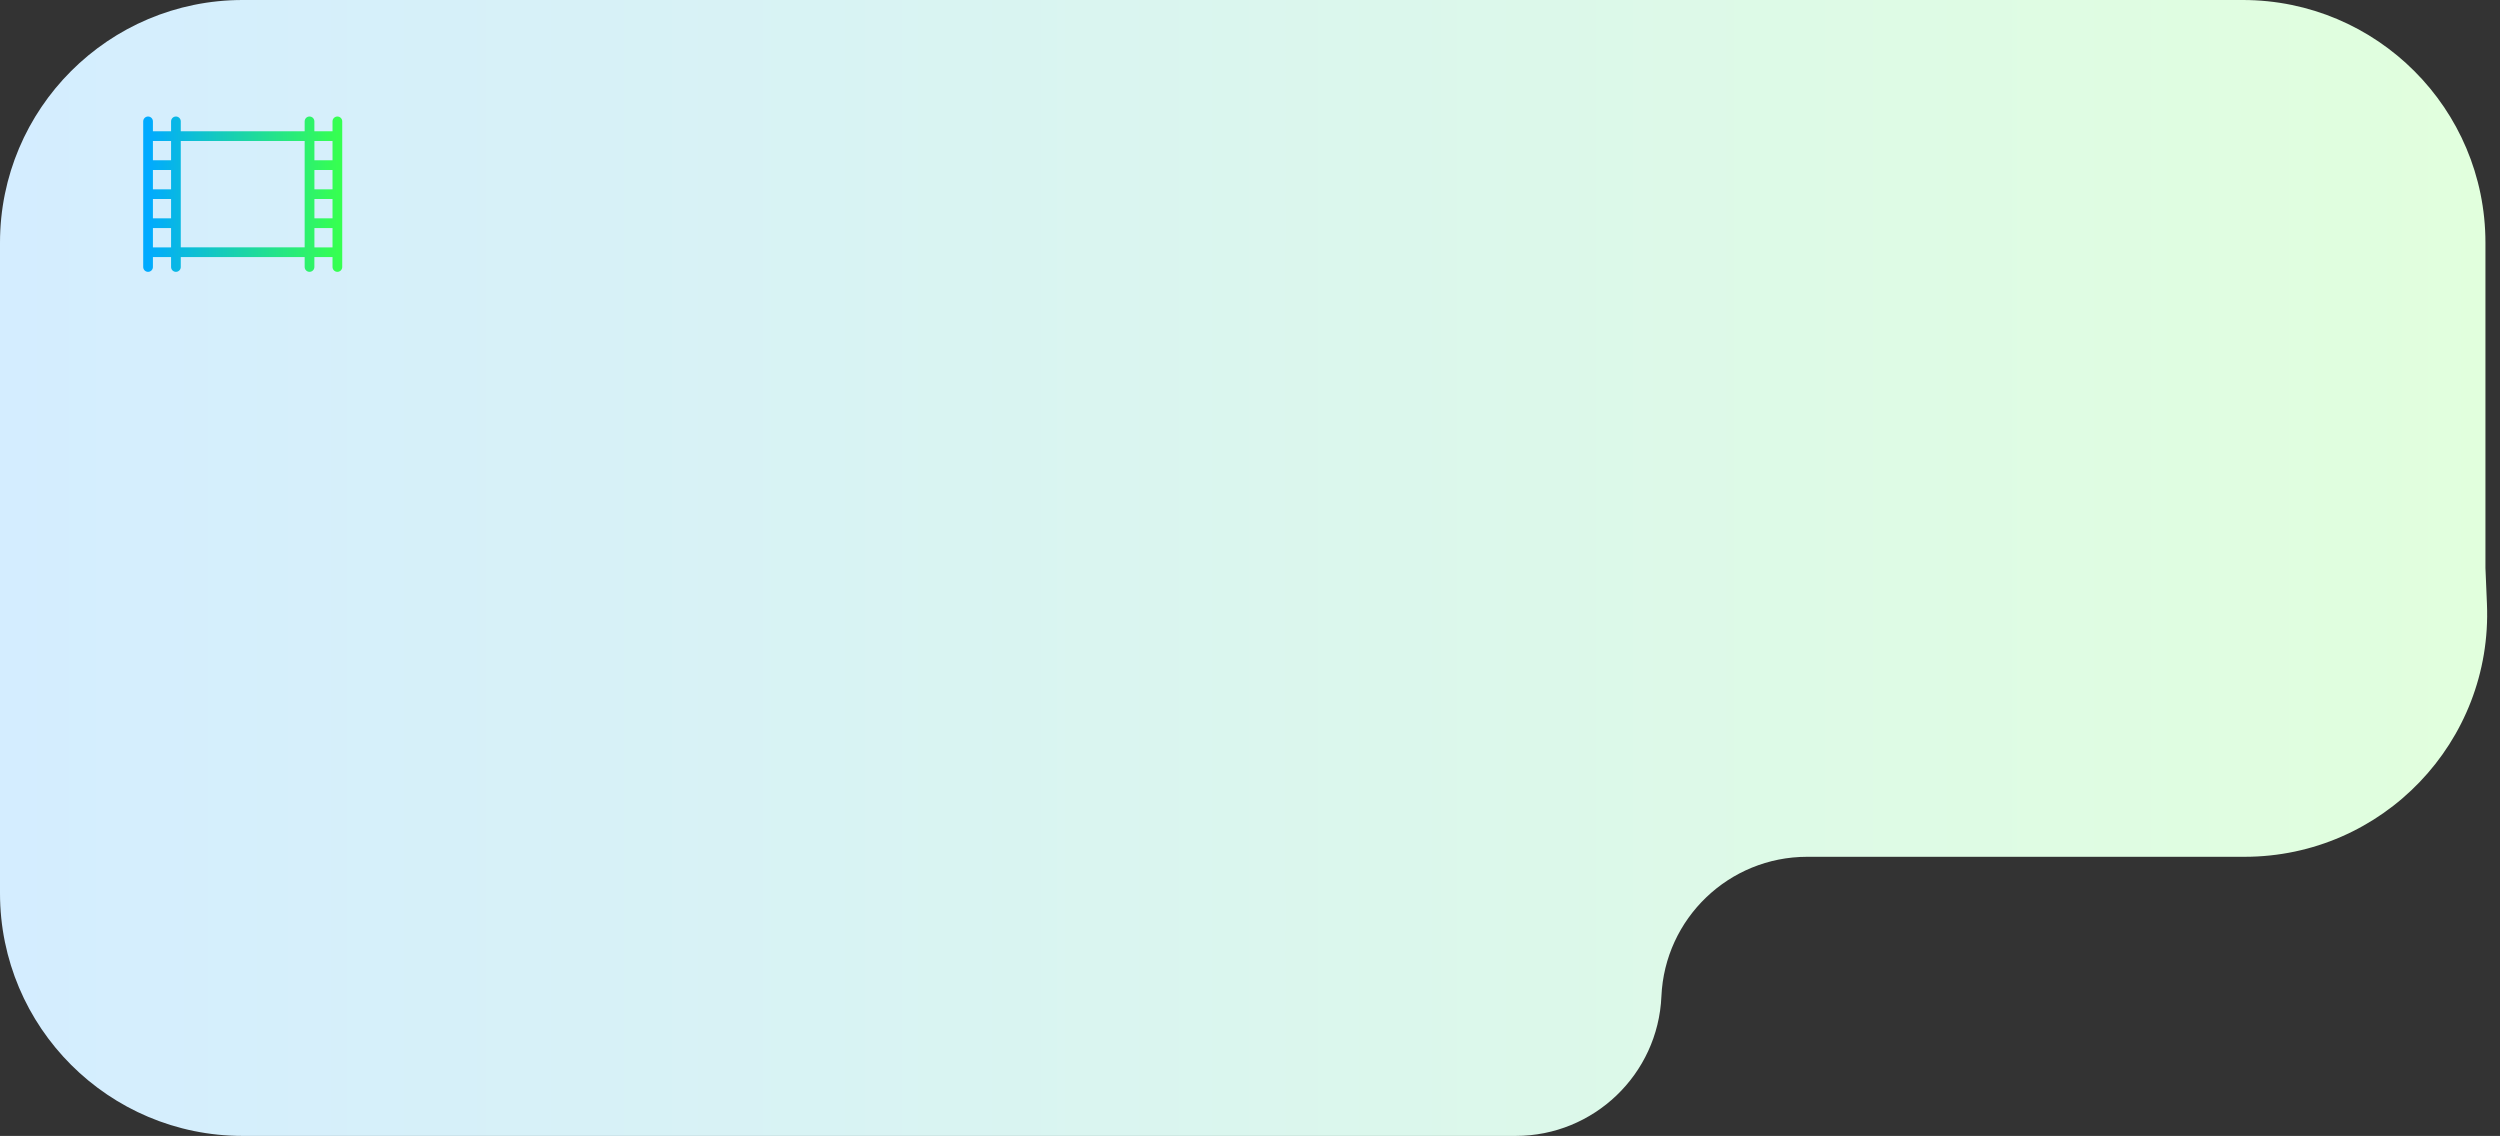
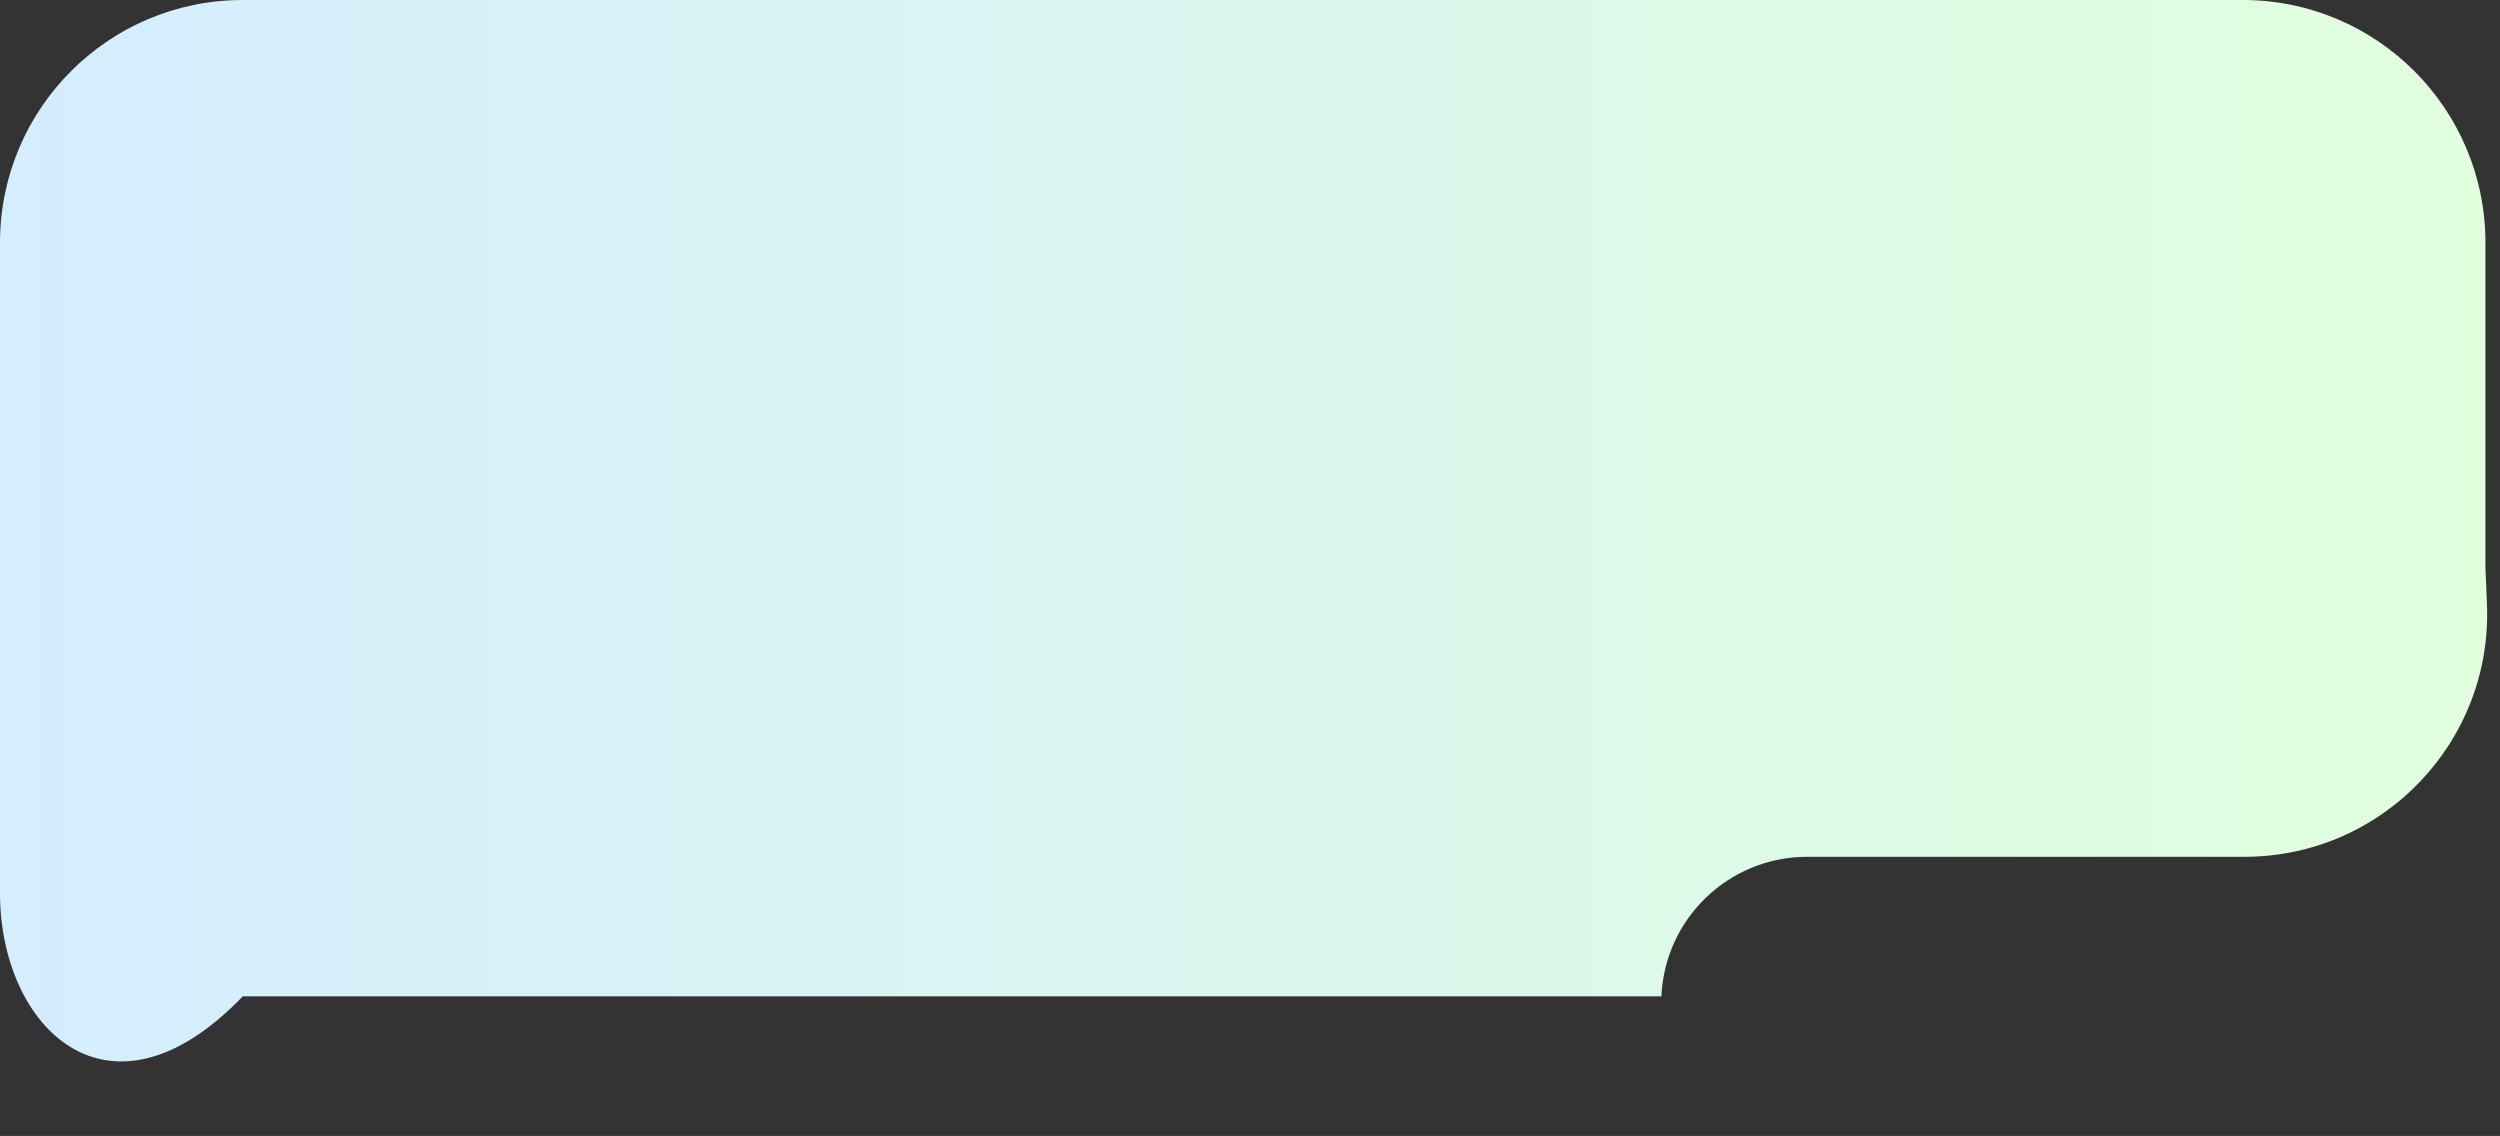
<svg xmlns="http://www.w3.org/2000/svg" width="515" height="234" viewBox="0 0 515 234" fill="none">
  <rect x="0" y="0" width="515" height="234" fill="#333333" stroke="none" />
-   <path d="M0 50C0 22.386 22.386 0 50 0H462C489.614 0 512 22.386 512 50V117L512.311 124.401C513.505 152.814 490.793 176.5 462.355 176.5H372.277C356.186 176.5 342.949 189.174 342.25 205.25C341.551 221.326 328.314 234 312.223 234H256H50C22.386 234 0 211.614 0 184V50Z" fill="url(#paint0_linear_22_88)" />
-   <path d="M69.5 25V55M63.76 28.04H69.5M63.76 34.02H69.5M63.76 40H69.5M63.76 45.98H69.5M63.76 51.96H69.5M36.24 28.04H63.77V51.95H36.24V28.04ZM36.24 28.04H30.5M30.5 55V25M36.24 55V25M63.76 55V25M36.24 51.96H30.5M36.24 45.98H30.5M36.24 40H30.5M36.24 34.02H30.5" stroke="url(#paint1_linear_22_88)" stroke-width="2" stroke-linecap="round" stroke-linejoin="round" />
+   <path d="M0 50C0 22.386 22.386 0 50 0H462C489.614 0 512 22.386 512 50V117L512.311 124.401C513.505 152.814 490.793 176.5 462.355 176.5H372.277C356.186 176.5 342.949 189.174 342.25 205.25H256H50C22.386 234 0 211.614 0 184V50Z" fill="url(#paint0_linear_22_88)" />
  <defs>
    <linearGradient id="paint0_linear_22_88" x1="514.5" y1="116.812" x2="1.31898e-07" y2="116.812" gradientUnits="userSpaceOnUse">
      <stop stop-color="#E1FFDD" />
      <stop offset="1" stop-color="#D4EDFF" />
    </linearGradient>
    <linearGradient id="paint1_linear_22_88" x1="30.5" y1="40" x2="69.5" y2="40" gradientUnits="userSpaceOnUse">
      <stop stop-color="#00AAFF" />
      <stop offset="1" stop-color="#36FF51" />
    </linearGradient>
  </defs>
</svg>